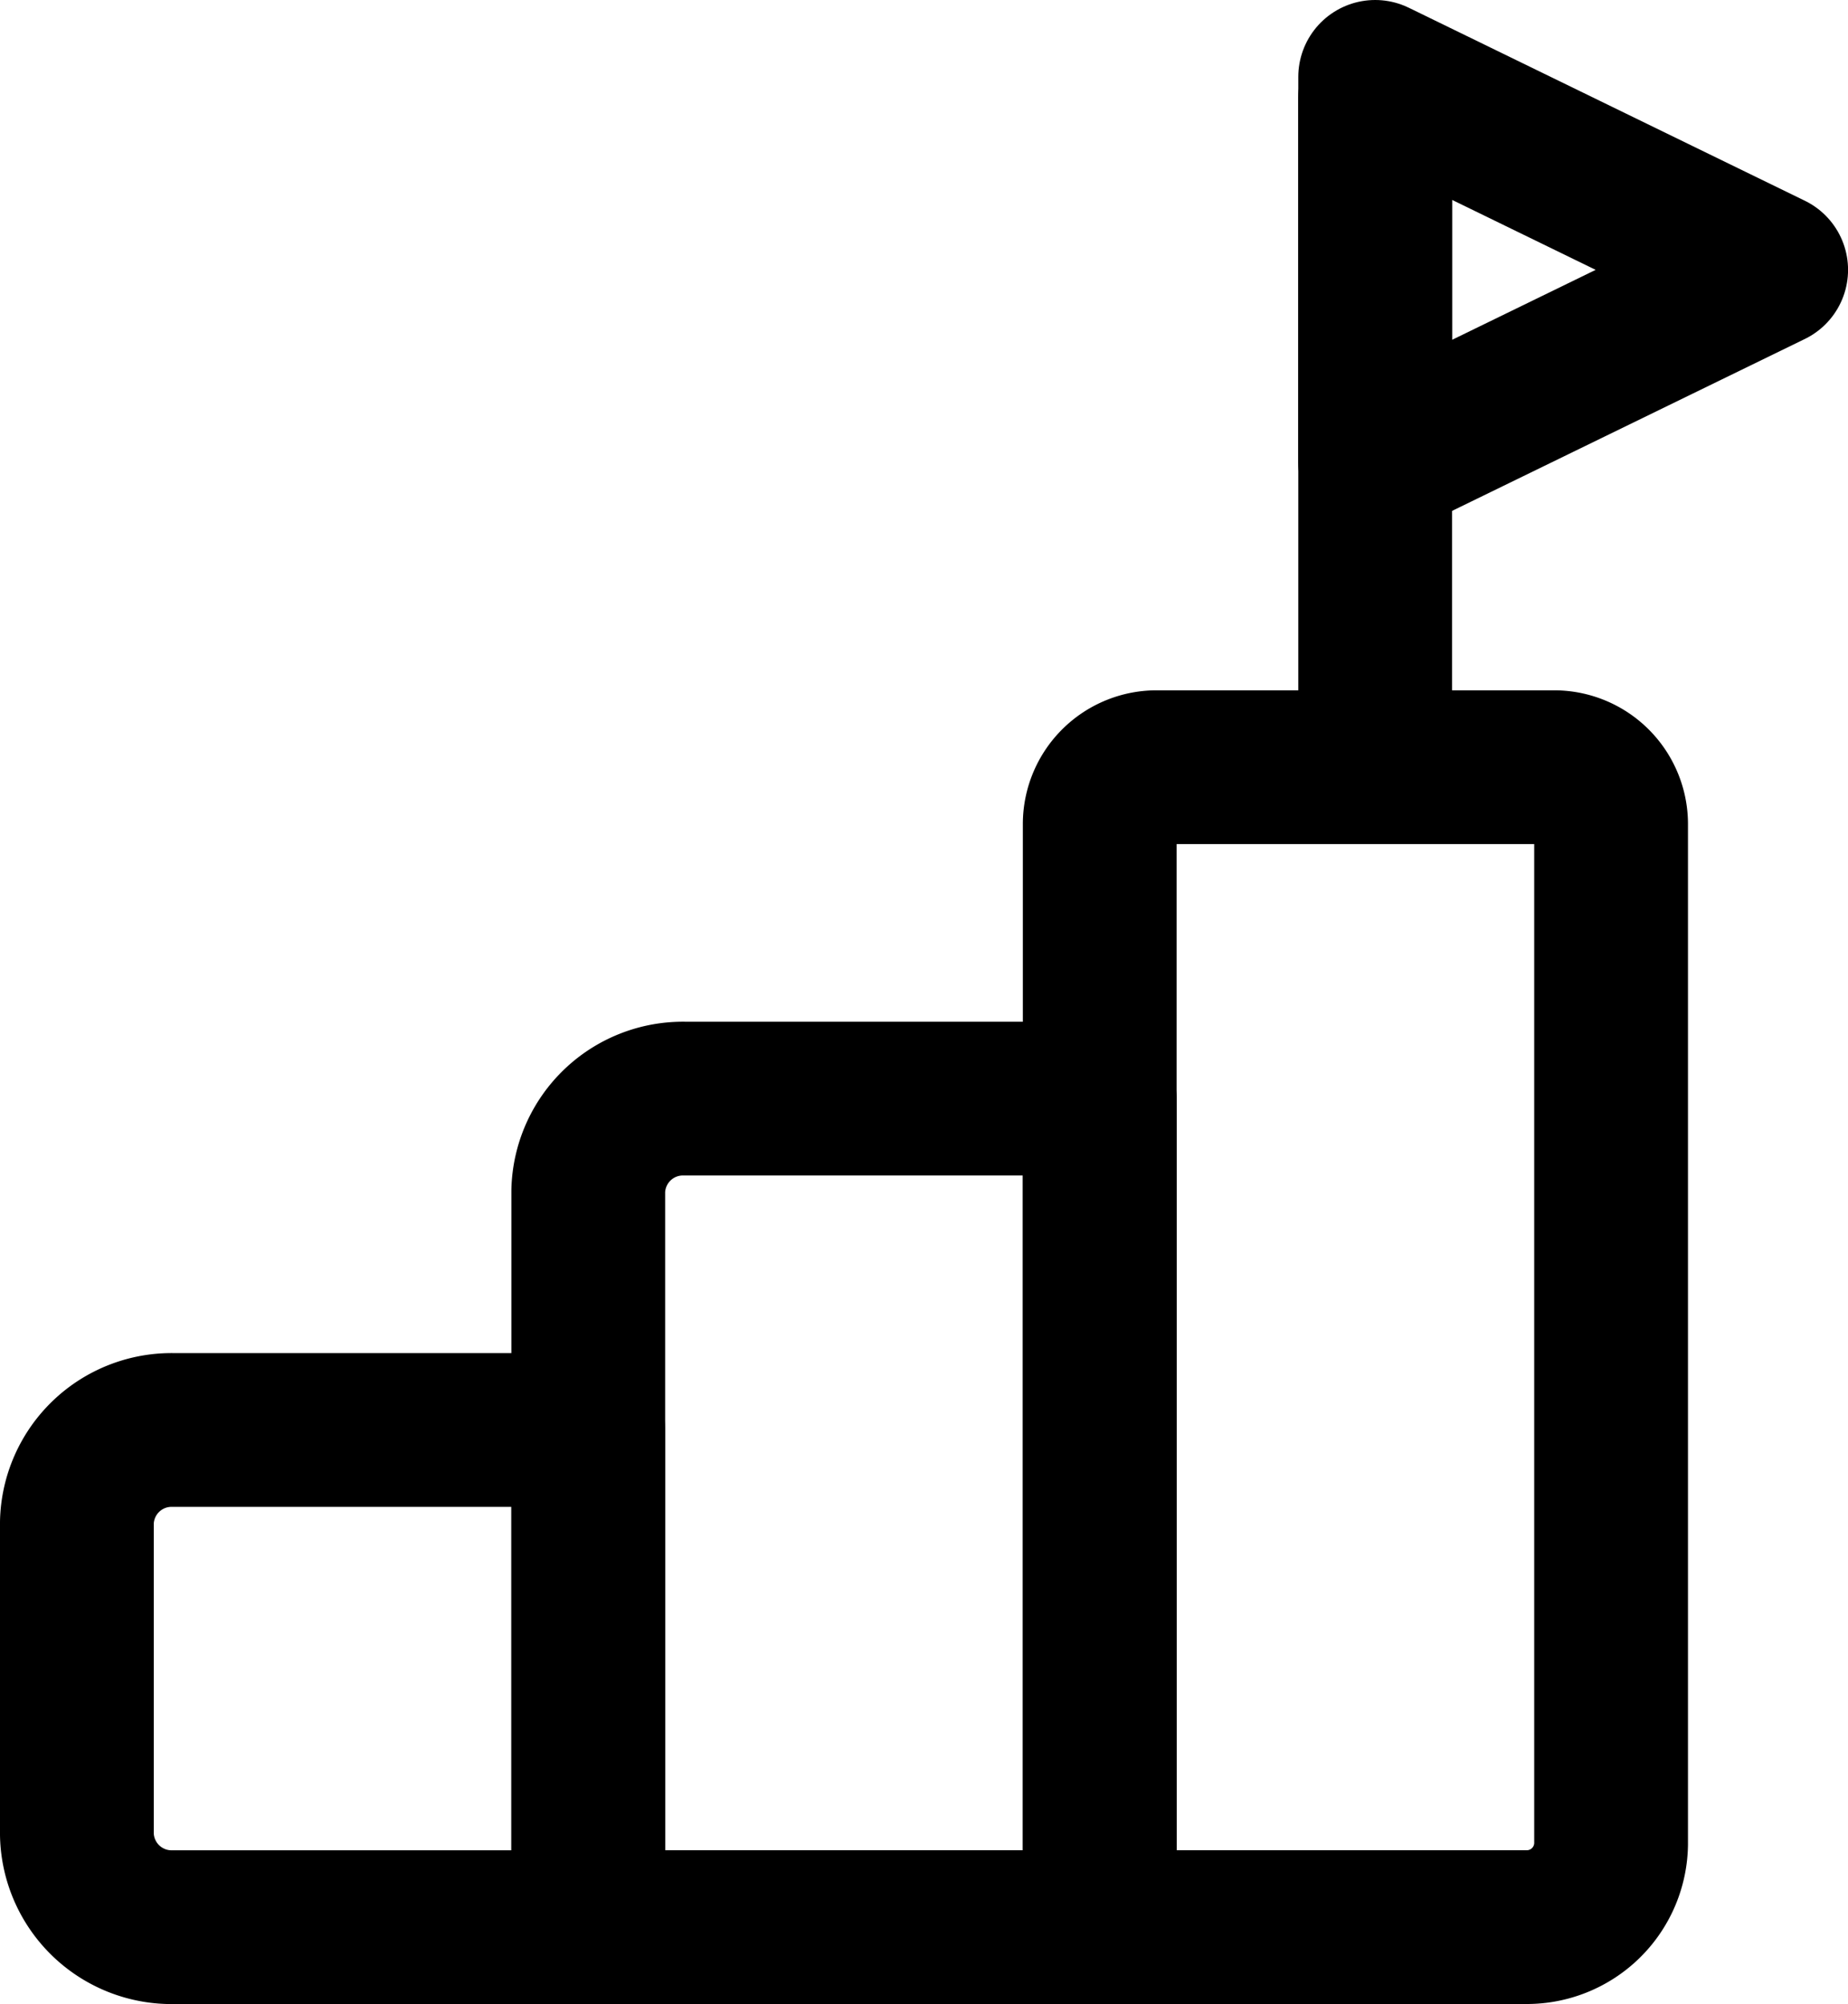
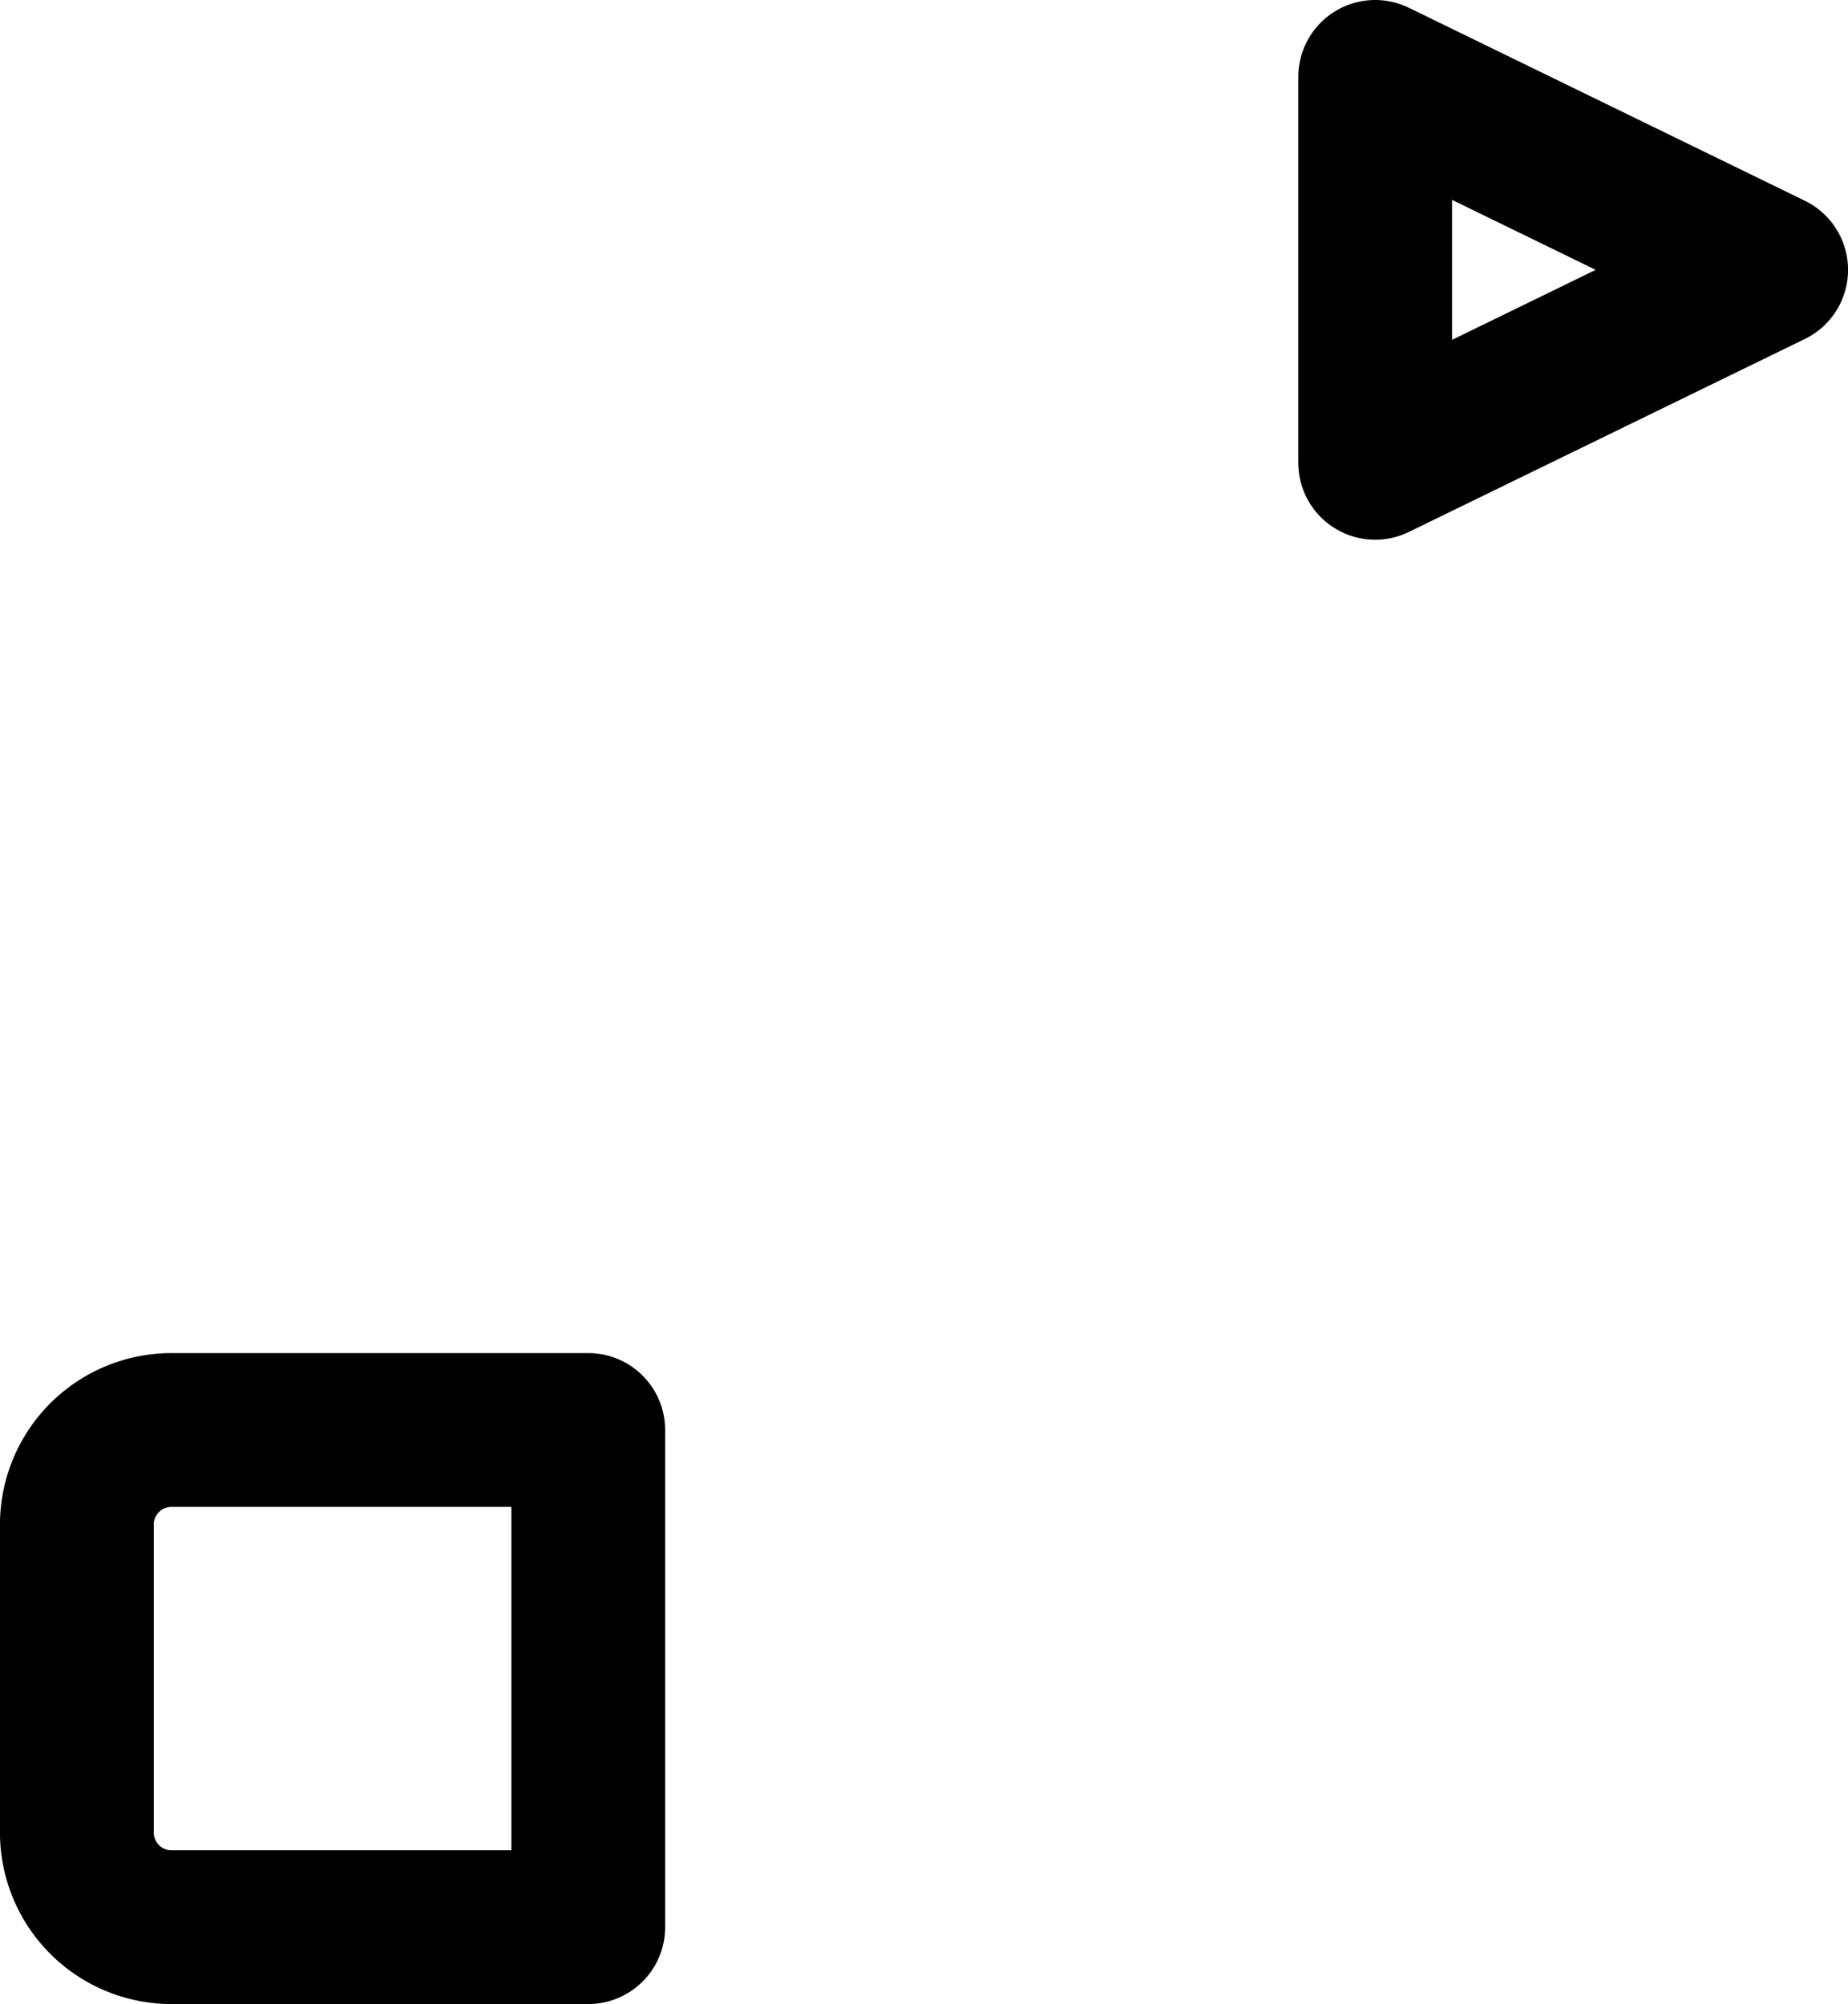
<svg xmlns="http://www.w3.org/2000/svg" width="36.055" height="39.098" viewBox="0 0 36.055 39.098">
  <g id="Challenge" transform="translate(1.027 1.049)">
    <g id="Group_2" data-name="Group 2" transform="translate(25.331 0.451)">
-       <path id="Stroke_1" data-name="Stroke 1" d="M.472,12.782V0" transform="translate(0 0.396)" fill="none" stroke="#000" stroke-linecap="round" stroke-linejoin="round" stroke-miterlimit="10" stroke-width="3" />
      <path id="Stroke_9" data-name="Stroke 9" d="M0,7.53V0L7.726,3.765Z" transform="translate(0.472 0)" fill="none" stroke="#000" stroke-linecap="round" stroke-linejoin="round" stroke-miterlimit="10" stroke-width="3" />
    </g>
    <path id="Stroke_3" data-name="Stroke 3" d="M9.977,0H1.889A1.848,1.848,0,0,0,0,1.8V7.894A1.848,1.848,0,0,0,1.889,9.7H9.977Z" transform="translate(0.473 26.85)" fill="none" stroke="#000" stroke-linejoin="round" stroke-miterlimit="10" stroke-width="3" />
-     <path id="Stroke_5" data-name="Stroke 5" d="M9.978,0H1.889A1.848,1.848,0,0,0,0,1.8V16.164H9.978Z" transform="translate(10.45 20.385)" fill="none" stroke="#000" stroke-linejoin="round" stroke-miterlimit="10" stroke-width="3" />
-     <path id="Stroke_7" data-name="Stroke 7" d="M9.977,1.1A1.112,1.112,0,0,0,8.85,0H1.126A1.111,1.111,0,0,0,0,1.1V22.63H8.309a1.645,1.645,0,0,0,1.668-1.622Z" transform="translate(20.429 13.919)" fill="none" stroke="#000" stroke-linejoin="round" stroke-miterlimit="10" stroke-width="3" />
  </g>
</svg>